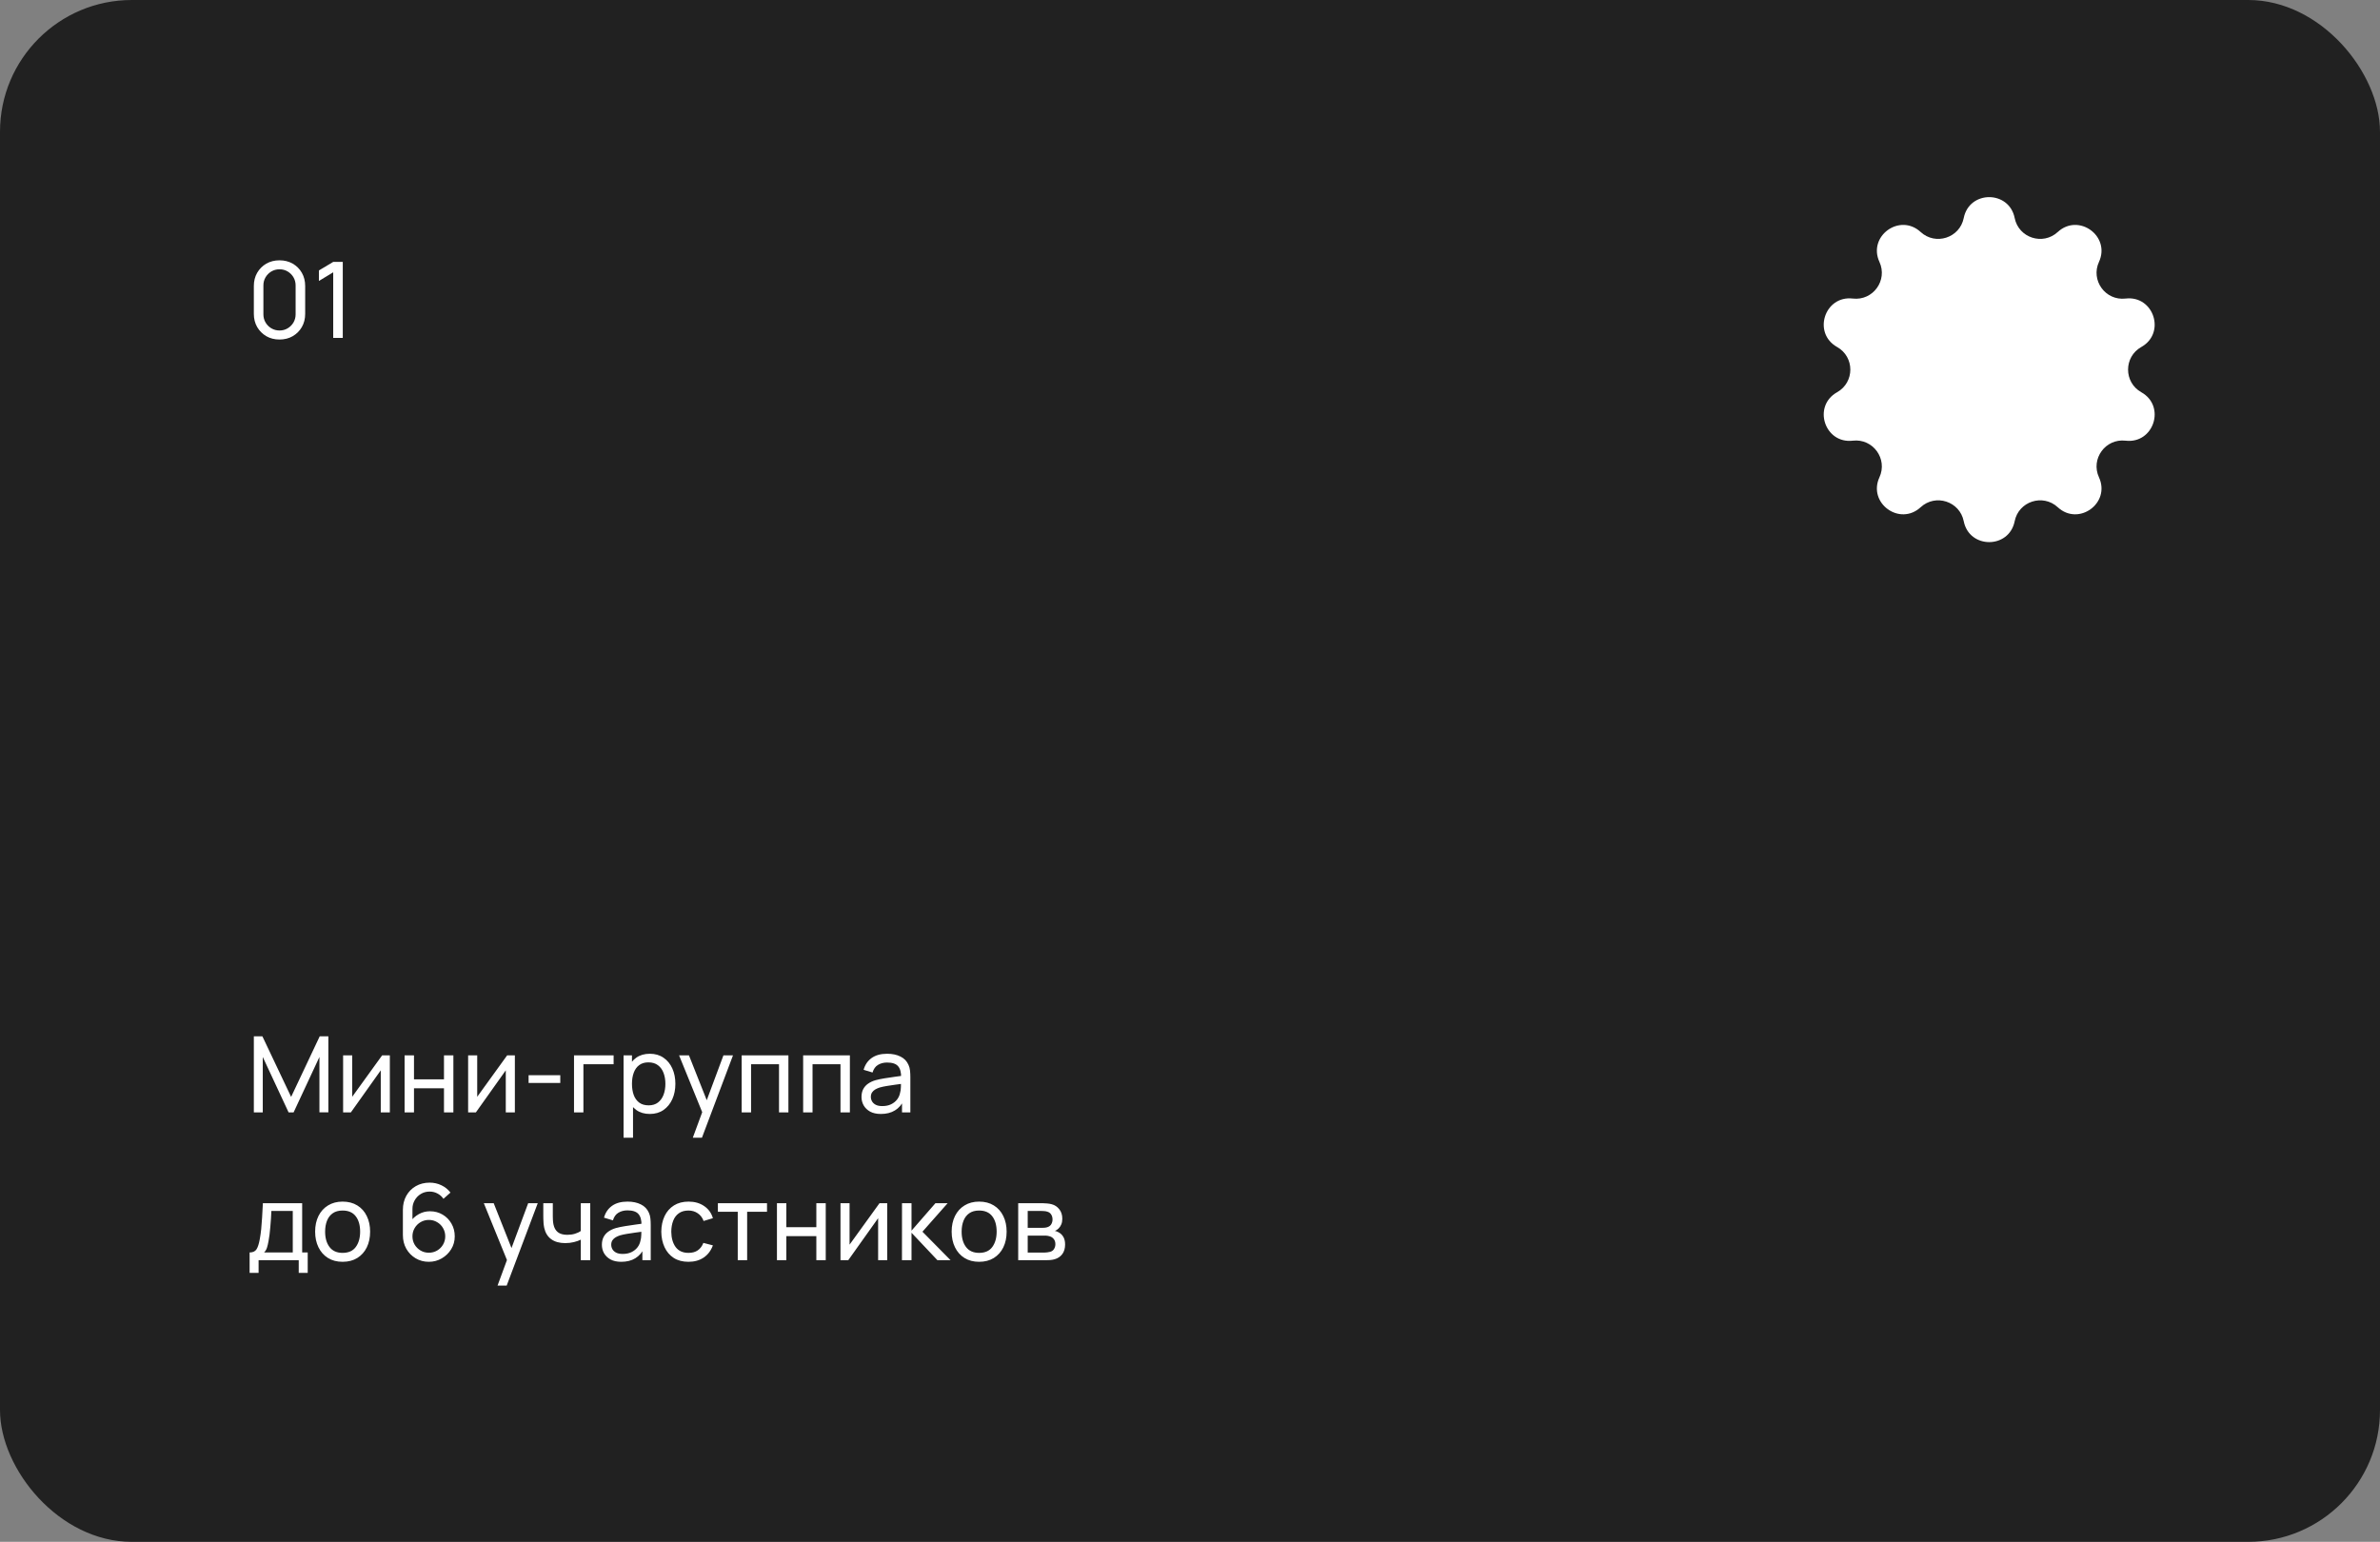
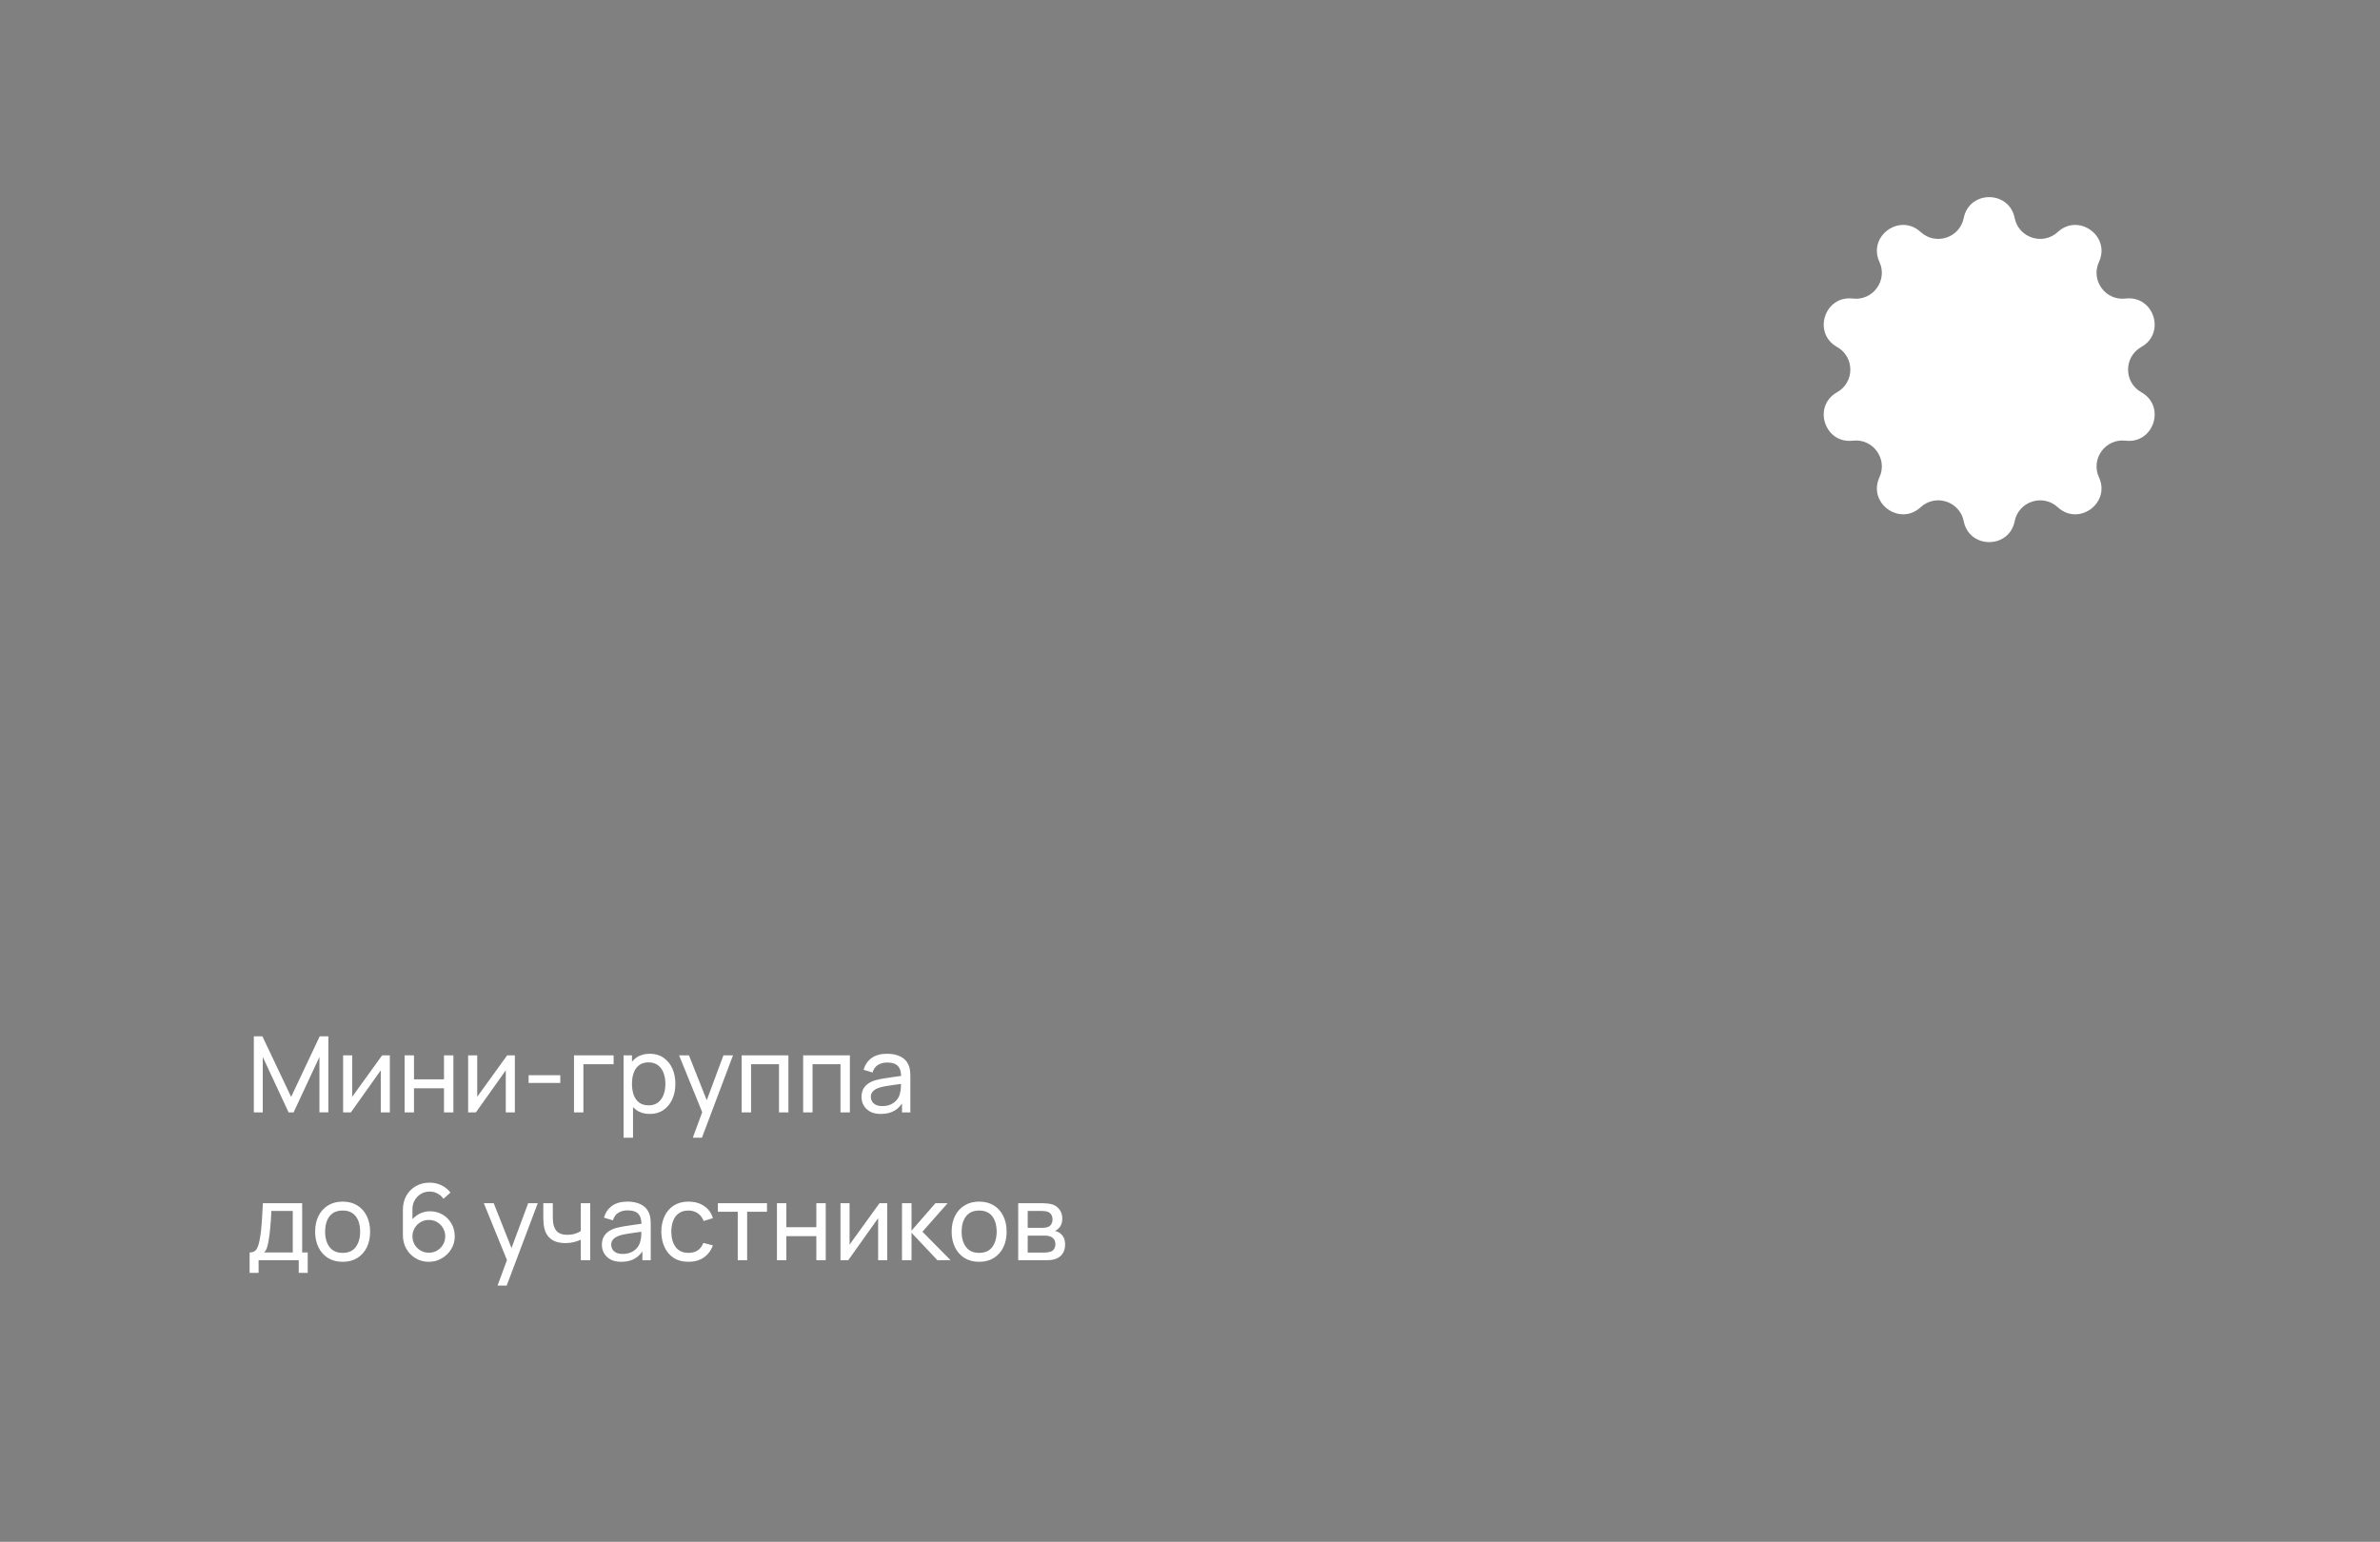
<svg xmlns="http://www.w3.org/2000/svg" width="338" height="219" viewBox="0 0 338 219" fill="none">
  <rect x="0" y="0" width="338" height="219" fill="#808080" stroke="none" />
-   <rect width="338" height="219" rx="18.719" fill="#212121" />
  <path d="M278.883 30.966C279.672 27.012 285.328 27.012 286.117 30.966C286.68 33.789 290.12 34.906 292.236 32.953C295.199 30.218 299.775 33.541 298.088 37.203C296.884 39.819 299.009 42.744 301.87 42.407C305.875 41.935 307.623 47.312 304.105 49.284C301.593 50.693 301.593 54.307 304.105 55.716C307.623 57.688 305.875 63.065 301.87 62.593C299.009 62.256 296.884 65.181 298.088 67.796C299.775 71.459 295.199 74.782 292.236 72.047C290.12 70.094 286.68 71.211 286.117 74.034C285.328 77.989 279.672 77.989 278.883 74.034C278.32 71.211 274.88 70.094 272.764 72.047C269.801 74.782 265.225 71.459 266.912 67.796C268.116 65.181 265.991 62.256 263.13 62.593C259.125 63.065 257.377 57.688 260.895 55.716C263.407 54.307 263.407 50.693 260.895 49.284C257.377 47.312 259.125 41.935 263.13 42.407C265.991 42.744 268.116 39.819 266.912 37.203C265.225 33.541 269.801 30.218 272.764 32.953C274.88 34.906 278.32 33.789 278.883 30.966Z" fill="white" />
  <path d="M36.05 158V147.2H37.265L41.345 155.802L45.403 147.2H46.633V157.992H45.365V150.132L41.697 158H40.985L37.318 150.132V158H36.05ZM55.365 149.9V158H54.075V152.03L49.831 158H48.728V149.9H50.018V155.787L54.27 149.9H55.365ZM57.459 158V149.9H58.794V153.312H63.053V149.9H64.388V158H63.053V154.58H58.794V158H57.459ZM73.12 149.9V158H71.829V152.03L67.585 158H66.482V149.9H67.772V155.787L72.025 149.9H73.12ZM75.07 153.822V152.72H79.57V153.822H75.07ZM81.519 158V149.9H87.144V151.167H82.854V158H81.519ZM92.285 158.225C91.525 158.225 90.885 158.038 90.365 157.662C89.845 157.282 89.45 156.77 89.18 156.125C88.915 155.475 88.782 154.747 88.782 153.942C88.782 153.127 88.915 152.397 89.18 151.752C89.45 151.107 89.845 150.6 90.365 150.23C90.89 149.86 91.532 149.675 92.292 149.675C93.042 149.675 93.687 149.862 94.227 150.237C94.772 150.607 95.19 151.115 95.48 151.76C95.77 152.405 95.915 153.132 95.915 153.942C95.915 154.752 95.77 155.48 95.48 156.125C95.19 156.77 94.772 157.282 94.227 157.662C93.687 158.038 93.04 158.225 92.285 158.225ZM88.557 161.6V149.9H89.75V155.862H89.9V161.6H88.557ZM92.12 157.002C92.655 157.002 93.097 156.867 93.447 156.597C93.797 156.327 94.06 155.962 94.235 155.502C94.41 155.037 94.497 154.517 94.497 153.942C94.497 153.372 94.41 152.857 94.235 152.397C94.065 151.937 93.8 151.572 93.44 151.302C93.085 151.032 92.632 150.897 92.082 150.897C91.557 150.897 91.122 151.027 90.777 151.287C90.432 151.542 90.175 151.9 90.005 152.36C89.835 152.815 89.75 153.342 89.75 153.942C89.75 154.532 89.832 155.06 89.997 155.525C90.167 155.985 90.427 156.347 90.777 156.612C91.127 156.872 91.575 157.002 92.12 157.002ZM98.391 161.6L99.958 157.34L99.981 158.6L96.441 149.9H97.843L100.618 156.898H100.138L102.741 149.9H104.098L99.688 161.6H98.391ZM105.33 158V149.9H111.967V158H110.632V151.167H106.665V158H105.33ZM114.06 158V149.9H120.698V158H119.363V151.167H115.395V158H114.06ZM125.101 158.225C124.496 158.225 123.988 158.115 123.578 157.895C123.173 157.67 122.866 157.375 122.656 157.01C122.451 156.645 122.348 156.245 122.348 155.81C122.348 155.385 122.428 155.017 122.588 154.707C122.753 154.392 122.983 154.132 123.278 153.927C123.573 153.717 123.926 153.552 124.336 153.432C124.721 153.327 125.151 153.237 125.626 153.162C126.106 153.082 126.591 153.01 127.081 152.945C127.571 152.88 128.028 152.817 128.453 152.757L127.973 153.035C127.988 152.315 127.843 151.782 127.538 151.437C127.238 151.092 126.718 150.92 125.978 150.92C125.488 150.92 125.058 151.032 124.688 151.257C124.323 151.477 124.066 151.837 123.916 152.337L122.648 151.955C122.843 151.245 123.221 150.687 123.781 150.282C124.341 149.877 125.078 149.675 125.993 149.675C126.728 149.675 127.358 149.807 127.883 150.072C128.413 150.332 128.793 150.727 129.023 151.257C129.138 151.507 129.211 151.78 129.241 152.075C129.271 152.365 129.286 152.67 129.286 152.99V158H128.101V156.057L128.378 156.237C128.073 156.892 127.646 157.387 127.096 157.722C126.551 158.058 125.886 158.225 125.101 158.225ZM125.303 157.107C125.783 157.107 126.198 157.022 126.548 156.852C126.903 156.677 127.188 156.45 127.403 156.17C127.618 155.885 127.758 155.575 127.823 155.24C127.898 154.99 127.938 154.712 127.943 154.407C127.953 154.097 127.958 153.86 127.958 153.695L128.423 153.897C127.988 153.957 127.561 154.015 127.141 154.07C126.721 154.125 126.323 154.185 125.948 154.25C125.573 154.31 125.236 154.382 124.936 154.467C124.716 154.537 124.508 154.627 124.313 154.737C124.123 154.847 123.968 154.99 123.848 155.165C123.733 155.335 123.676 155.547 123.676 155.802C123.676 156.022 123.731 156.232 123.841 156.432C123.956 156.632 124.131 156.795 124.366 156.92C124.606 157.045 124.918 157.107 125.303 157.107ZM35.45 180.8V177.898C35.905 177.898 36.23 177.75 36.425 177.455C36.62 177.155 36.778 176.662 36.898 175.977C36.977 175.547 37.042 175.087 37.093 174.597C37.142 174.107 37.185 173.562 37.22 172.962C37.26 172.357 37.297 171.67 37.333 170.9H42.913V177.898H43.7V180.8H42.425V179H36.725V180.8H35.45ZM37.505 177.898H41.578V172.002H38.54C38.525 172.357 38.505 172.73 38.48 173.12C38.455 173.505 38.425 173.89 38.39 174.275C38.36 174.66 38.322 175.025 38.278 175.37C38.237 175.71 38.19 176.015 38.135 176.285C38.07 176.66 37.995 176.977 37.91 177.237C37.825 177.497 37.69 177.717 37.505 177.898ZM48.655 179.225C47.85 179.225 47.155 179.043 46.57 178.677C45.99 178.312 45.543 177.807 45.228 177.162C44.913 176.517 44.755 175.777 44.755 174.942C44.755 174.092 44.915 173.347 45.235 172.707C45.555 172.067 46.008 171.57 46.593 171.215C47.178 170.855 47.865 170.675 48.655 170.675C49.465 170.675 50.163 170.857 50.748 171.222C51.333 171.582 51.78 172.085 52.09 172.73C52.405 173.37 52.563 174.107 52.563 174.942C52.563 175.787 52.405 176.532 52.09 177.177C51.775 177.817 51.325 178.32 50.74 178.685C50.155 179.045 49.46 179.225 48.655 179.225ZM48.655 177.957C49.495 177.957 50.12 177.677 50.53 177.117C50.94 176.557 51.145 175.832 51.145 174.942C51.145 174.027 50.938 173.3 50.523 172.76C50.108 172.215 49.485 171.942 48.655 171.942C48.09 171.942 47.625 172.07 47.26 172.325C46.895 172.58 46.623 172.932 46.443 173.382C46.263 173.832 46.173 174.352 46.173 174.942C46.173 175.852 46.383 176.582 46.803 177.132C47.223 177.682 47.84 177.957 48.655 177.957ZM60.9 179.225C60.215 179.225 59.592 179.06 59.032 178.73C58.477 178.4 58.035 177.95 57.705 177.38C57.38 176.805 57.217 176.157 57.217 175.437V171.845C57.217 171.09 57.38 170.422 57.705 169.842C58.035 169.257 58.484 168.802 59.054 168.477C59.63 168.147 60.285 167.982 61.02 167.982C61.614 167.982 62.167 168.105 62.677 168.35C63.192 168.59 63.624 168.937 63.974 169.392L62.977 170.277C62.762 169.962 62.482 169.712 62.137 169.527C61.792 169.342 61.419 169.25 61.02 169.25C60.544 169.25 60.122 169.365 59.752 169.595C59.387 169.82 59.099 170.12 58.889 170.495C58.679 170.865 58.575 171.265 58.575 171.695V173.862L58.282 173.532C58.597 173.082 58.997 172.722 59.482 172.452C59.967 172.182 60.492 172.047 61.057 172.047C61.727 172.047 62.327 172.205 62.857 172.52C63.392 172.835 63.812 173.262 64.117 173.802C64.427 174.337 64.582 174.94 64.582 175.61C64.582 176.28 64.415 176.887 64.079 177.432C63.745 177.977 63.297 178.412 62.737 178.737C62.182 179.063 61.569 179.225 60.9 179.225ZM60.9 177.935C61.33 177.935 61.722 177.832 62.077 177.627C62.432 177.417 62.712 177.137 62.917 176.787C63.127 176.432 63.232 176.04 63.232 175.61C63.232 175.18 63.127 174.787 62.917 174.432C62.712 174.077 62.432 173.797 62.077 173.592C61.727 173.382 61.337 173.277 60.907 173.277C60.477 173.277 60.084 173.382 59.73 173.592C59.38 173.797 59.099 174.077 58.889 174.432C58.679 174.787 58.575 175.18 58.575 175.61C58.575 176.035 58.677 176.425 58.882 176.78C59.092 177.13 59.372 177.41 59.722 177.62C60.077 177.83 60.469 177.935 60.9 177.935ZM70.661 182.6L72.229 178.34L72.251 179.6L68.711 170.9H70.114L72.889 177.898H72.409L75.011 170.9H76.369L71.959 182.6H70.661ZM82.483 179V176.082C82.213 176.217 81.885 176.332 81.5 176.427C81.12 176.522 80.713 176.57 80.278 176.57C79.453 176.57 78.788 176.385 78.283 176.015C77.778 175.645 77.448 175.112 77.293 174.417C77.248 174.207 77.215 173.99 77.195 173.765C77.18 173.54 77.17 173.335 77.165 173.15C77.16 172.965 77.158 172.83 77.158 172.745V170.9H78.508V172.745C78.508 172.89 78.513 173.07 78.523 173.285C78.533 173.495 78.558 173.7 78.598 173.9C78.698 174.395 78.905 174.767 79.22 175.017C79.54 175.267 79.99 175.392 80.57 175.392C80.96 175.392 81.32 175.342 81.65 175.242C81.98 175.142 82.258 175.01 82.483 174.845V170.9H83.825V179H82.483ZM88.23 179.225C87.625 179.225 87.118 179.115 86.708 178.895C86.303 178.67 85.995 178.375 85.785 178.01C85.58 177.645 85.478 177.245 85.478 176.81C85.478 176.385 85.558 176.017 85.718 175.707C85.883 175.392 86.113 175.132 86.408 174.927C86.703 174.717 87.055 174.552 87.465 174.432C87.85 174.327 88.28 174.237 88.755 174.162C89.235 174.082 89.72 174.01 90.21 173.945C90.7 173.88 91.158 173.817 91.583 173.757L91.103 174.035C91.118 173.315 90.973 172.782 90.668 172.437C90.368 172.092 89.848 171.92 89.108 171.92C88.618 171.92 88.188 172.032 87.818 172.257C87.453 172.477 87.195 172.837 87.045 173.337L85.778 172.955C85.973 172.245 86.35 171.687 86.91 171.282C87.47 170.877 88.208 170.675 89.123 170.675C89.858 170.675 90.488 170.807 91.013 171.072C91.543 171.332 91.923 171.727 92.153 172.257C92.268 172.507 92.34 172.78 92.37 173.075C92.4 173.365 92.415 173.67 92.415 173.99V179H91.23V177.057L91.508 177.237C91.203 177.892 90.775 178.387 90.225 178.722C89.68 179.058 89.015 179.225 88.23 179.225ZM88.433 178.107C88.913 178.107 89.328 178.022 89.678 177.852C90.033 177.677 90.318 177.45 90.533 177.17C90.748 176.885 90.888 176.575 90.953 176.24C91.028 175.99 91.068 175.712 91.073 175.407C91.083 175.097 91.088 174.86 91.088 174.695L91.553 174.897C91.118 174.957 90.69 175.015 90.27 175.07C89.85 175.125 89.453 175.185 89.078 175.25C88.703 175.31 88.365 175.382 88.065 175.467C87.845 175.537 87.638 175.627 87.443 175.737C87.253 175.847 87.098 175.99 86.978 176.165C86.863 176.335 86.805 176.547 86.805 176.802C86.805 177.022 86.86 177.232 86.97 177.432C87.085 177.632 87.26 177.795 87.495 177.92C87.735 178.045 88.048 178.107 88.433 178.107ZM97.778 179.225C96.958 179.225 96.26 179.043 95.685 178.677C95.115 178.307 94.68 177.8 94.38 177.155C94.08 176.51 93.925 175.775 93.915 174.95C93.925 174.105 94.083 173.362 94.388 172.722C94.698 172.077 95.14 171.575 95.715 171.215C96.29 170.855 96.983 170.675 97.793 170.675C98.648 170.675 99.383 170.885 99.998 171.305C100.618 171.725 101.033 172.3 101.243 173.03L99.923 173.427C99.753 172.957 99.475 172.592 99.09 172.332C98.71 172.072 98.273 171.942 97.778 171.942C97.223 171.942 96.765 172.072 96.405 172.332C96.045 172.587 95.778 172.942 95.603 173.397C95.428 173.847 95.338 174.365 95.333 174.95C95.343 175.85 95.55 176.577 95.955 177.132C96.365 177.682 96.973 177.957 97.778 177.957C98.308 177.957 98.748 177.837 99.098 177.597C99.448 177.352 99.713 177 99.893 176.54L101.243 176.892C100.963 177.647 100.525 178.225 99.93 178.625C99.335 179.025 98.618 179.225 97.778 179.225ZM104.772 179V172.115H101.952V170.9H108.927V172.115H106.107V179H104.772ZM110.339 179V170.9H111.674V174.312H115.934V170.9H117.269V179H115.934V175.58H111.674V179H110.339ZM126 170.9V179H124.71V173.03L120.465 179H119.363V170.9H120.653V176.787L124.905 170.9H126ZM128.093 179L128.101 170.9H129.451V174.8L132.848 170.9H134.581L131.003 174.95L135.001 179H133.133L129.451 175.1V179H128.093ZM139.051 179.225C138.246 179.225 137.551 179.043 136.966 178.677C136.386 178.312 135.938 177.807 135.623 177.162C135.308 176.517 135.151 175.777 135.151 174.942C135.151 174.092 135.311 173.347 135.631 172.707C135.951 172.067 136.403 171.57 136.988 171.215C137.573 170.855 138.261 170.675 139.051 170.675C139.861 170.675 140.558 170.857 141.143 171.222C141.728 171.582 142.176 172.085 142.486 172.73C142.801 173.37 142.958 174.107 142.958 174.942C142.958 175.787 142.801 176.532 142.486 177.177C142.171 177.817 141.721 178.32 141.136 178.685C140.551 179.045 139.856 179.225 139.051 179.225ZM139.051 177.957C139.891 177.957 140.516 177.677 140.926 177.117C141.336 176.557 141.541 175.832 141.541 174.942C141.541 174.027 141.333 173.3 140.918 172.76C140.503 172.215 139.881 171.942 139.051 171.942C138.486 171.942 138.021 172.07 137.656 172.325C137.291 172.58 137.018 172.932 136.838 173.382C136.658 173.832 136.568 174.352 136.568 174.942C136.568 175.852 136.778 176.582 137.198 177.132C137.618 177.682 138.236 177.957 139.051 177.957ZM144.602 179V170.9H148.052C148.257 170.9 148.477 170.912 148.712 170.937C148.952 170.957 149.17 170.995 149.365 171.05C149.8 171.165 150.157 171.402 150.437 171.762C150.722 172.117 150.865 172.567 150.865 173.112C150.865 173.417 150.817 173.682 150.722 173.907C150.632 174.132 150.502 174.327 150.332 174.492C150.257 174.567 150.175 174.635 150.085 174.695C149.995 174.755 149.905 174.802 149.815 174.837C149.99 174.867 150.167 174.935 150.347 175.04C150.632 175.195 150.855 175.412 151.015 175.692C151.18 175.972 151.262 176.33 151.262 176.765C151.262 177.315 151.13 177.77 150.865 178.13C150.6 178.485 150.235 178.73 149.77 178.865C149.575 178.92 149.36 178.957 149.125 178.977C148.89 178.992 148.662 179 148.442 179H144.602ZM145.952 177.912H148.367C148.472 177.912 148.597 177.902 148.742 177.882C148.892 177.862 149.025 177.837 149.14 177.807C149.4 177.732 149.587 177.592 149.702 177.387C149.822 177.182 149.882 176.96 149.882 176.72C149.882 176.4 149.792 176.14 149.612 175.94C149.437 175.74 149.205 175.615 148.915 175.565C148.81 175.535 148.695 175.517 148.57 175.512C148.45 175.507 148.342 175.505 148.247 175.505H145.952V177.912ZM145.952 174.402H147.962C148.102 174.402 148.25 174.395 148.405 174.38C148.56 174.36 148.695 174.327 148.81 174.282C149.04 174.197 149.207 174.057 149.312 173.862C149.422 173.662 149.477 173.445 149.477 173.21C149.477 172.95 149.417 172.722 149.297 172.527C149.182 172.327 149.005 172.19 148.765 172.115C148.605 172.055 148.425 172.022 148.225 172.017C148.03 172.007 147.905 172.002 147.85 172.002H145.952V174.402Z" fill="white" />
-   <path d="M39.695 48.225C38.995 48.225 38.37 48.068 37.82 47.752C37.275 47.432 36.843 47 36.523 46.455C36.208 45.905 36.05 45.28 36.05 44.58V40.62C36.05 39.92 36.208 39.295 36.523 38.745C36.843 38.195 37.275 37.763 37.82 37.447C38.37 37.133 38.995 36.975 39.695 36.975C40.395 36.975 41.02 37.133 41.57 37.447C42.12 37.763 42.553 38.195 42.867 38.745C43.182 39.295 43.34 39.92 43.34 40.62V44.58C43.34 45.28 43.182 45.905 42.867 46.455C42.553 47 42.12 47.432 41.57 47.752C41.02 48.068 40.395 48.225 39.695 48.225ZM39.695 46.943C40.12 46.943 40.505 46.84 40.85 46.635C41.195 46.43 41.47 46.155 41.675 45.81C41.88 45.46 41.983 45.075 41.983 44.655V40.538C41.983 40.112 41.88 39.727 41.675 39.383C41.47 39.038 41.195 38.763 40.85 38.557C40.505 38.352 40.12 38.25 39.695 38.25C39.275 38.25 38.89 38.352 38.54 38.557C38.195 38.763 37.92 39.038 37.715 39.383C37.51 39.727 37.407 40.112 37.407 40.538V44.655C37.407 45.075 37.51 45.46 37.715 45.81C37.92 46.155 38.195 46.43 38.54 46.635C38.89 46.84 39.275 46.943 39.695 46.943ZM47.322 48V38.678L45.29 39.907V38.415L47.322 37.2H48.68V48H47.322Z" fill="white" />
</svg>